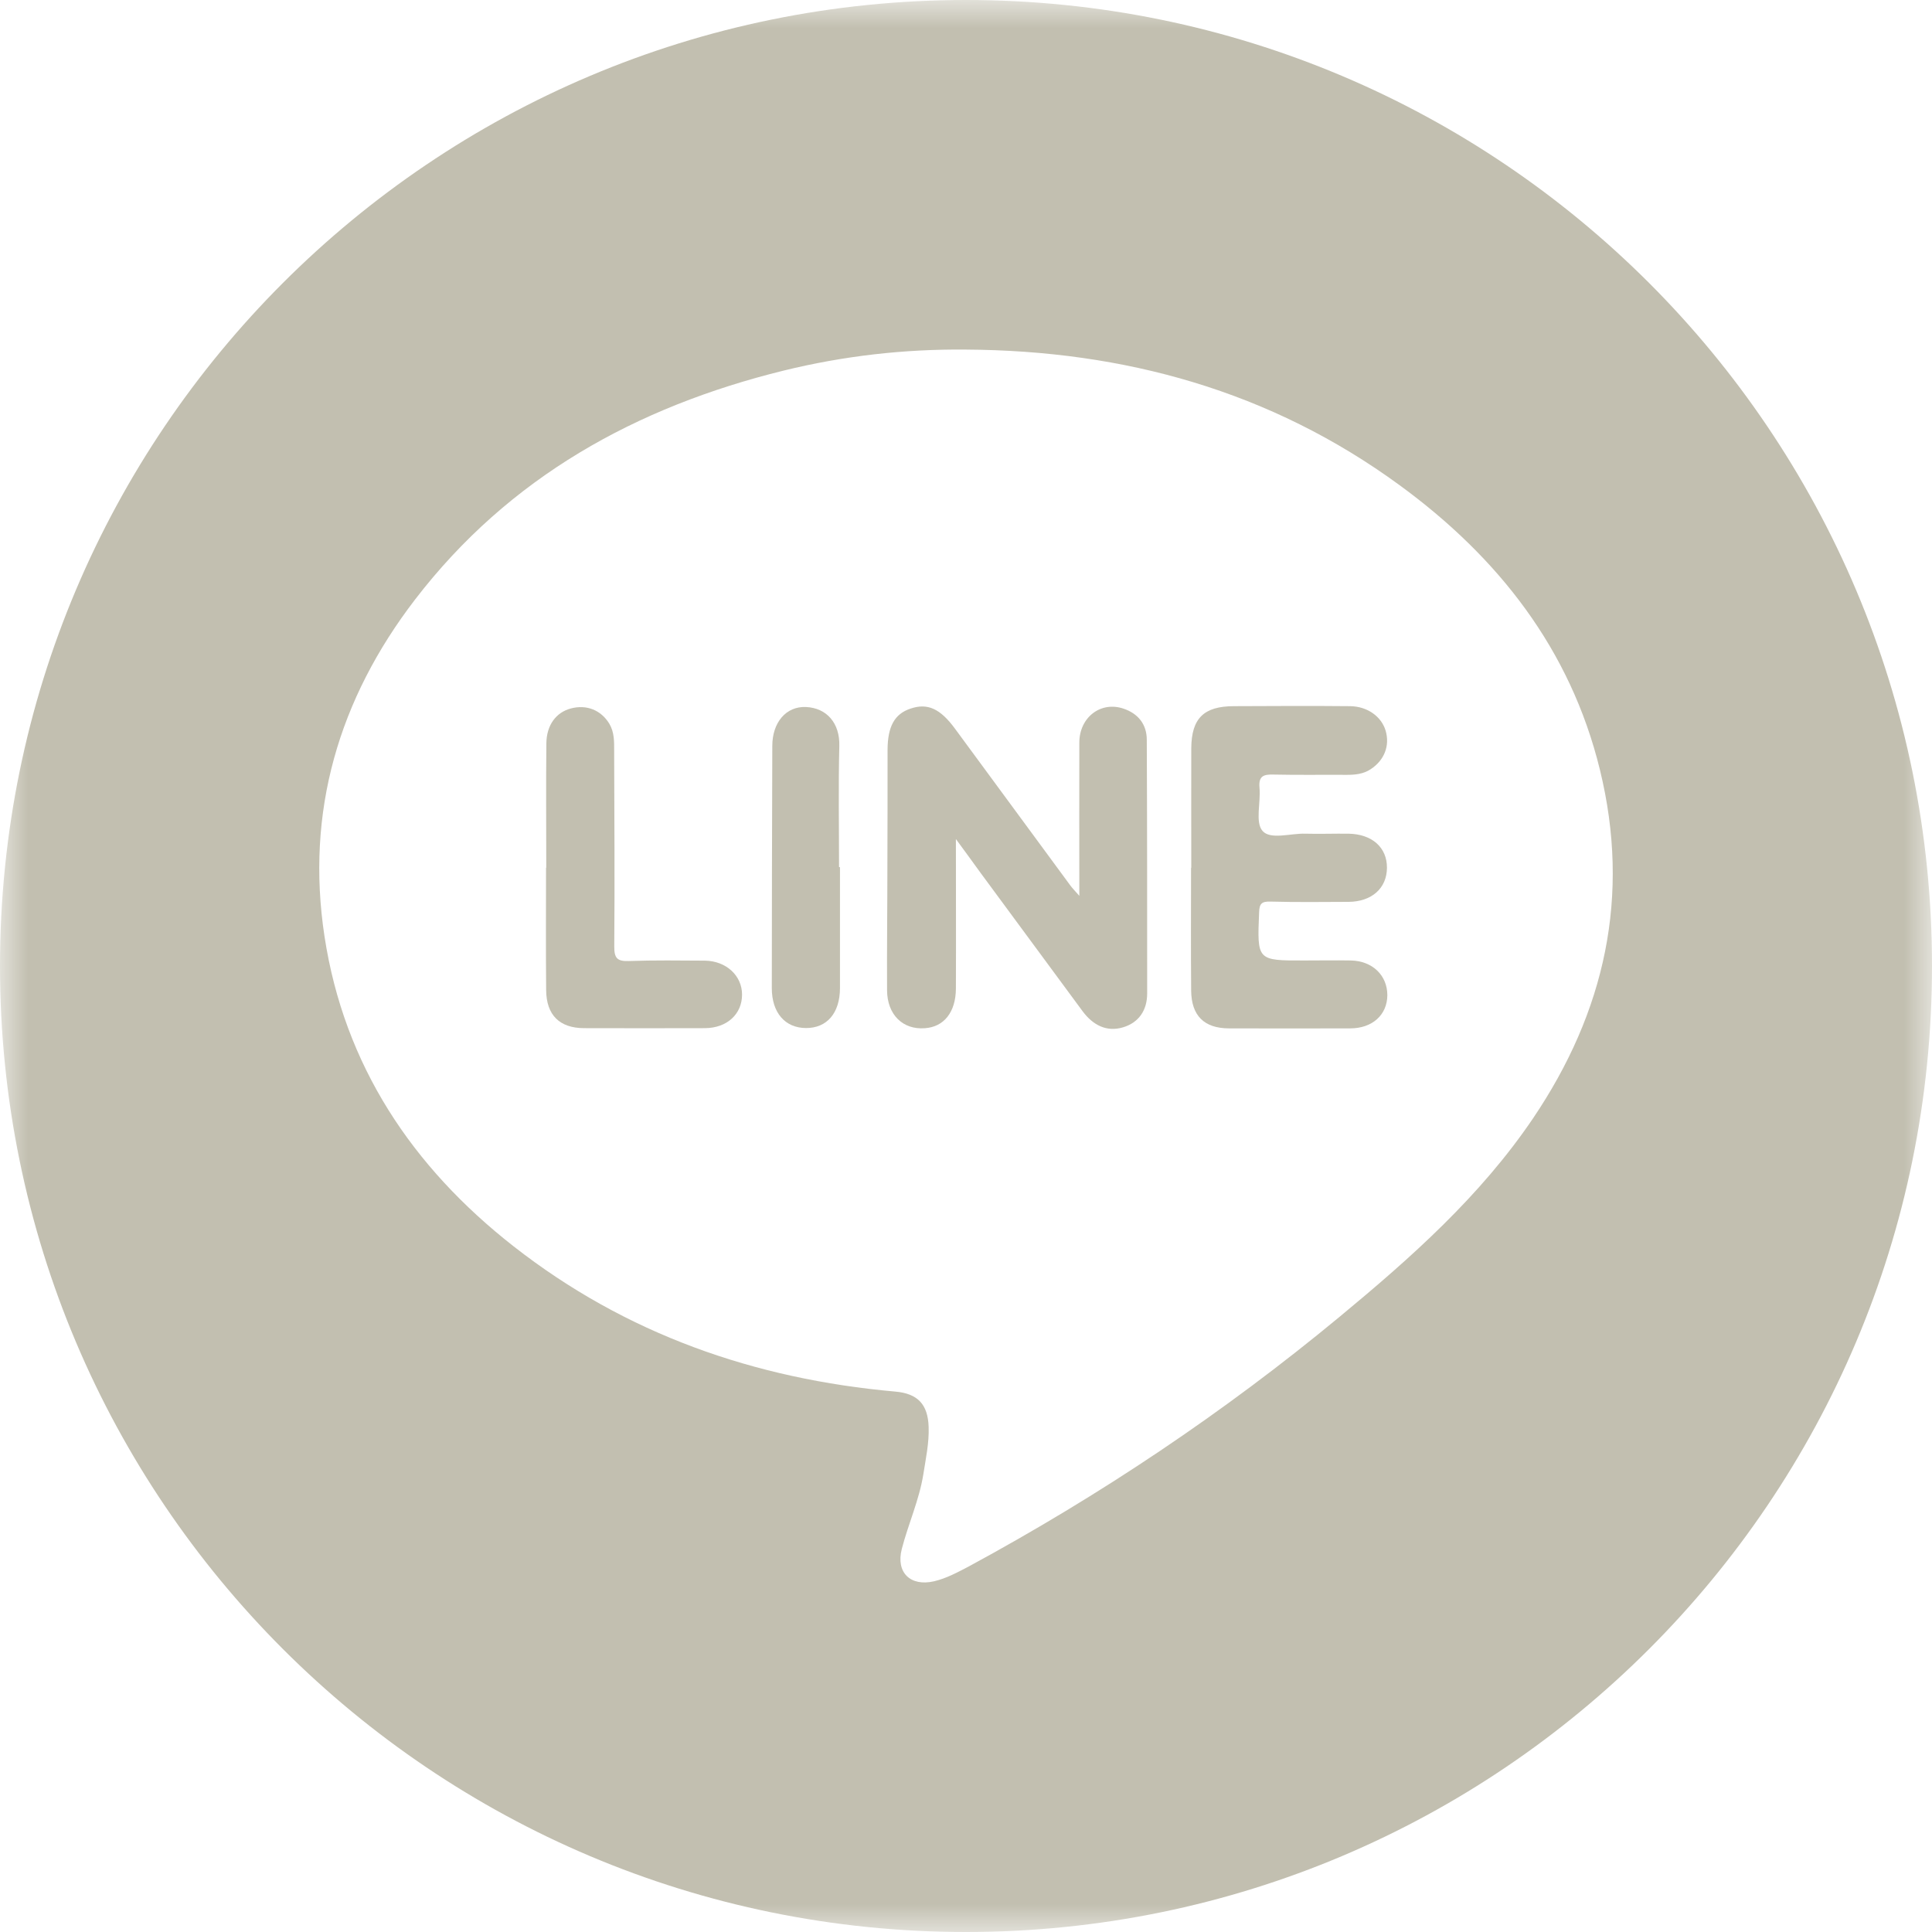
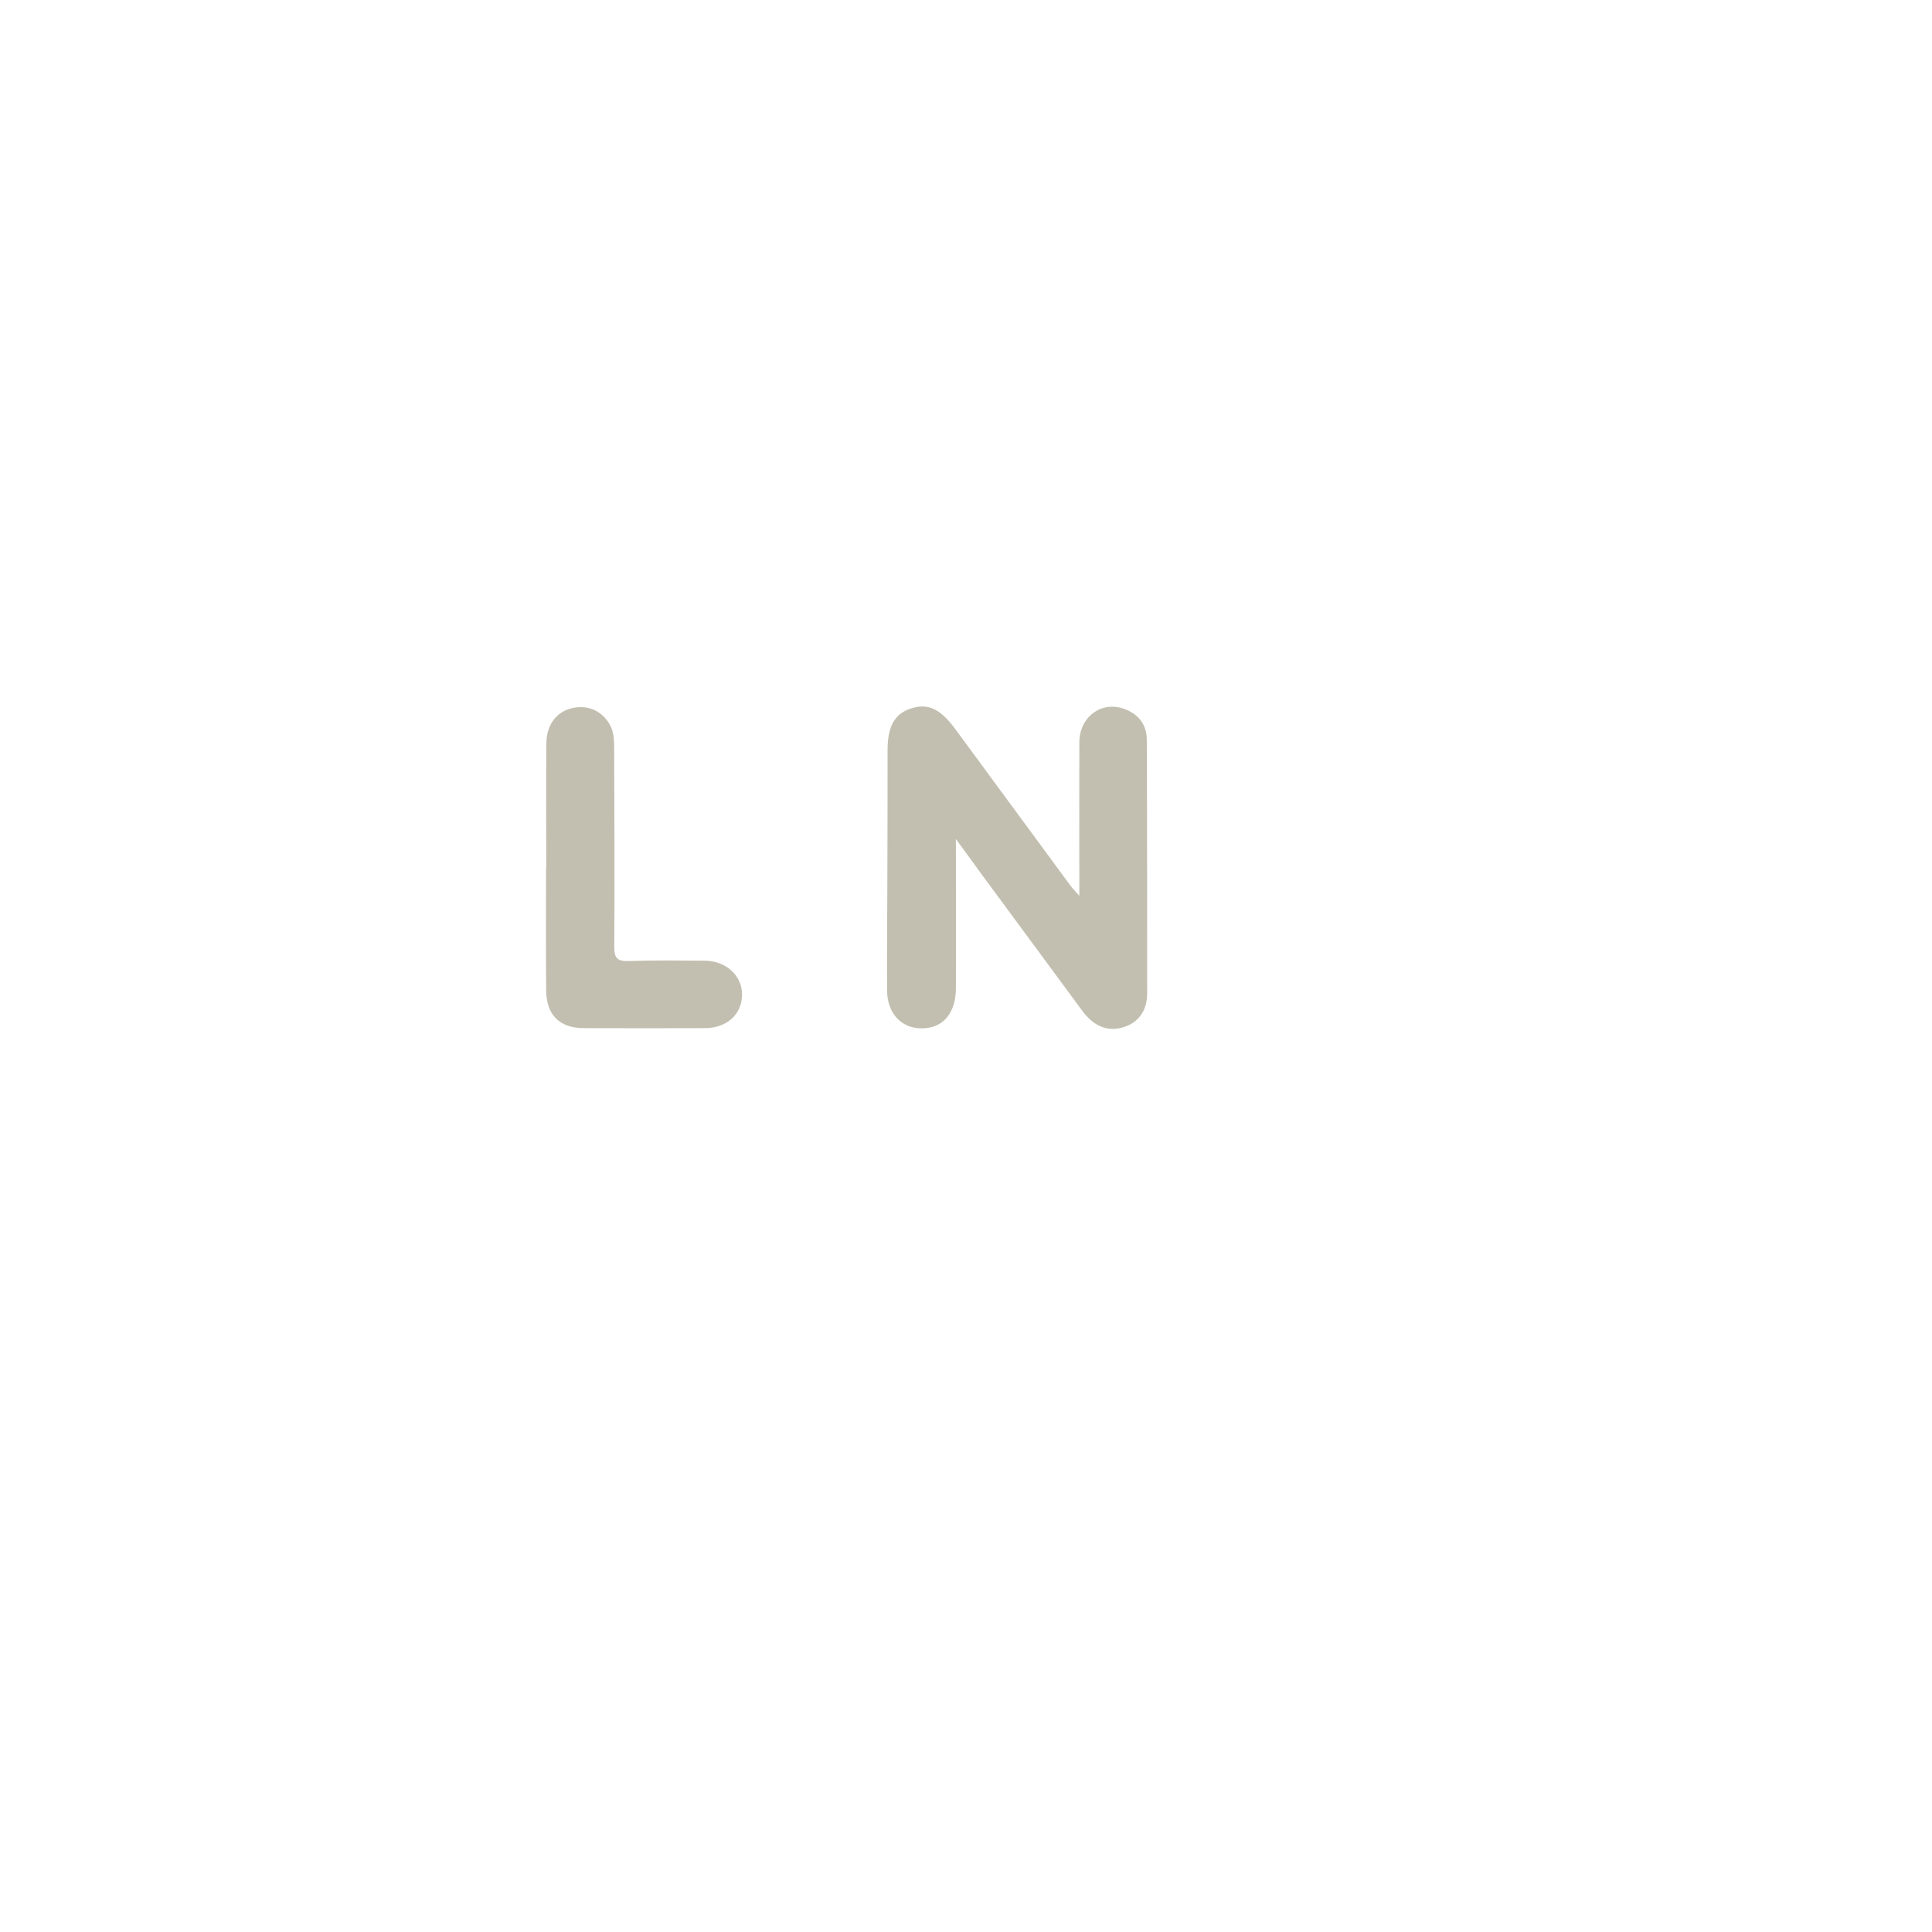
<svg xmlns="http://www.w3.org/2000/svg" xmlns:xlink="http://www.w3.org/1999/xlink" width="35px" height="35px" viewBox="0 0 35 35" version="1.1">
  <title>Group 12</title>
  <defs>
-     <polygon id="path-1" points="0 0 35 0 35 35 0 35" />
-   </defs>
+     </defs>
  <g id="Page-1" stroke="none" stroke-width="1" fill="none" fill-rule="evenodd">
    <g id="02-1_product_a" transform="translate(-2033, -511)">
      <g id="Group-12" transform="translate(2033, 511)">
        <g id="Group-3">
          <mask id="mask-2" fill="white">
            <use xlink:href="#path-1" />
          </mask>
          <g id="Clip-2" />
-           <path d="M27.771,20.262 C26.816,21.672 25.56,22.786 24.263,23.859 C22.173,25.589 19.933,27.088 17.548,28.379 C17.346,28.484 17.146,28.594 16.919,28.647 C16.495,28.744 16.226,28.49 16.337,28.06 C16.455,27.606 16.652,27.175 16.727,26.709 C16.771,26.424 16.834,26.14 16.823,25.846 C16.809,25.44 16.624,25.246 16.221,25.21 C13.669,24.983 11.336,24.168 9.305,22.579 C7.467,21.141 6.236,19.299 5.879,16.966 C5.534,14.706 6.135,12.664 7.52,10.86 C9.222,8.644 11.526,7.371 14.199,6.713 C15.283,6.447 16.383,6.322 17.499,6.333 C20.366,6.35 23.018,7.081 25.354,8.789 C27.139,10.093 28.449,11.758 28.984,13.945 C29.543,16.23 29.078,18.329 27.771,20.262 M17.5,-2.55994325e-05 C7.835,-2.55994325e-05 -5.11988765e-06,7.835 -5.11988765e-06,17.5 C-5.11988765e-06,27.165 7.835,35 17.5,35 C27.165,35 35,27.165 35,17.5 C35,7.835 27.165,-2.55994325e-05 17.5,-2.55994325e-05" id="Fill-1" fill="#C2BFB0" mask="url(#mask-2)" />
        </g>
-         <path d="M15.2,15.709 C15.2,14.977 15.187,14.245 15.205,13.515 C15.217,13.1 14.977,12.825 14.6,12.808 C14.241,12.793 13.991,13.087 13.991,13.513 C13.986,14.976 13.983,16.438 13.982,17.901 C13.982,18.347 14.223,18.622 14.6,18.624 C14.98,18.626 15.215,18.355 15.217,17.902 C15.218,17.172 15.217,16.439 15.217,15.709 C15.212,15.709 15.206,15.709 15.2,15.709" id="Fill-4" fill="#C2BFB0" />
        <path d="M12.771,17.403 C12.313,17.4 11.85,17.394 11.391,17.41 C11.178,17.418 11.127,17.354 11.128,17.146 C11.138,15.966 11.129,14.784 11.126,13.604 C11.126,13.436 11.131,13.266 11.038,13.11 C10.888,12.864 10.627,12.759 10.343,12.834 C10.075,12.904 9.901,13.135 9.898,13.467 C9.89,14.218 9.896,14.969 9.896,15.72 C9.894,15.72 9.893,15.72 9.892,15.718 C9.892,16.457 9.887,17.197 9.894,17.938 C9.898,18.389 10.137,18.624 10.578,18.626 C11.311,18.628 12.041,18.628 12.771,18.626 C13.17,18.624 13.443,18.372 13.443,18.018 C13.443,17.675 13.156,17.409 12.771,17.403" id="Fill-6" fill="#C2BFB0" />
        <path d="M20.357,12.839 C19.943,12.696 19.555,12.994 19.553,13.45 C19.55,14.354 19.553,15.26 19.553,16.229 C19.468,16.132 19.427,16.091 19.393,16.045 C18.697,15.097 17.997,14.149 17.3,13.2 C17.033,12.837 16.803,12.732 16.495,12.837 C16.206,12.933 16.081,13.16 16.079,13.584 C16.079,14.275 16.079,14.966 16.076,15.658 C16.076,16.419 16.066,17.178 16.07,17.941 C16.073,18.384 16.358,18.658 16.755,18.627 C17.101,18.604 17.314,18.336 17.317,17.911 C17.321,17.033 17.317,16.157 17.317,15.2 C17.499,15.447 17.632,15.631 17.767,15.817 C18.383,16.652 18.998,17.488 19.615,18.323 C19.797,18.566 20.043,18.702 20.345,18.611 C20.632,18.525 20.782,18.3 20.782,17.998 C20.782,16.467 20.782,14.935 20.775,13.402 C20.775,13.123 20.619,12.928 20.357,12.839" id="Fill-8" fill="#C2BFB0" />
-         <path d="M24.472,17.4 C24.192,17.395 23.91,17.4 23.63,17.4 C22.77,17.402 22.774,17.402 22.81,16.528 C22.815,16.369 22.857,16.329 23.015,16.333 C23.487,16.346 23.958,16.34 24.429,16.338 C24.85,16.336 25.124,16.091 25.126,15.721 C25.128,15.353 24.857,15.11 24.429,15.103 C24.169,15.1 23.908,15.11 23.647,15.103 C23.38,15.094 23.014,15.218 22.871,15.052 C22.736,14.894 22.842,14.538 22.817,14.271 C22.797,14.055 22.894,14.027 23.073,14.032 C23.515,14.042 23.956,14.034 24.398,14.037 C24.55,14.037 24.696,14.023 24.828,13.937 C25.078,13.775 25.182,13.51 25.102,13.237 C25.027,12.983 24.774,12.796 24.457,12.793 C23.755,12.786 23.053,12.79 22.352,12.793 C21.807,12.794 21.585,13.014 21.581,13.555 C21.579,14.276 21.581,14.998 21.581,15.72 C21.579,15.72 21.576,15.72 21.577,15.722 C21.577,16.464 21.572,17.204 21.579,17.946 C21.583,18.4 21.815,18.629 22.263,18.63 C22.996,18.632 23.728,18.632 24.46,18.63 C24.861,18.63 25.13,18.386 25.133,18.03 C25.133,17.67 24.864,17.408 24.472,17.4" id="Fill-10" fill="#C2BFB0" />
      </g>
    </g>
  </g>
</svg>